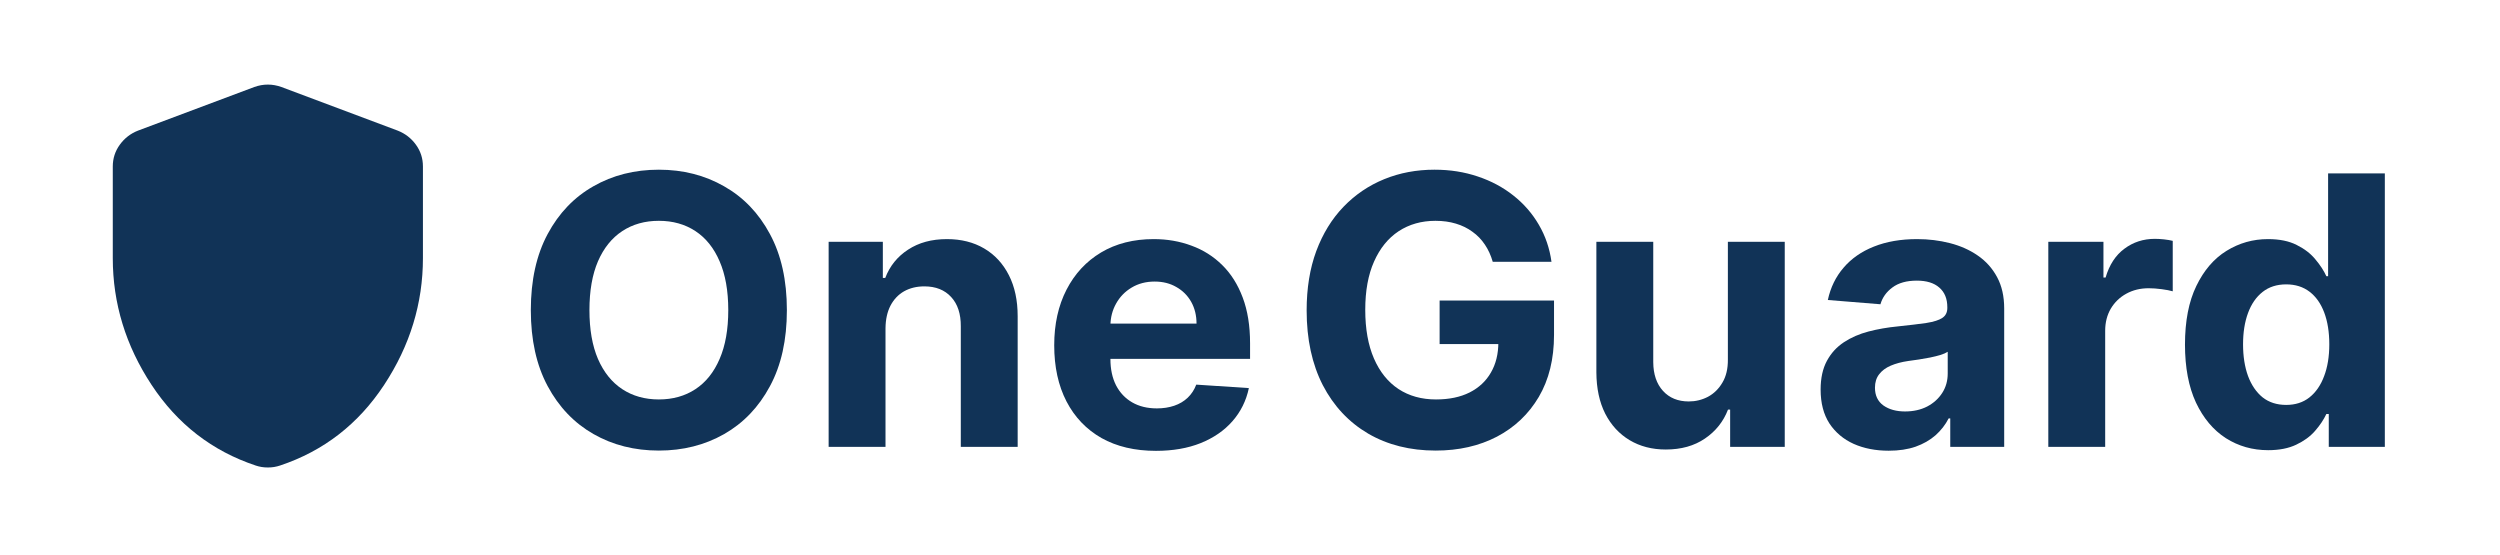
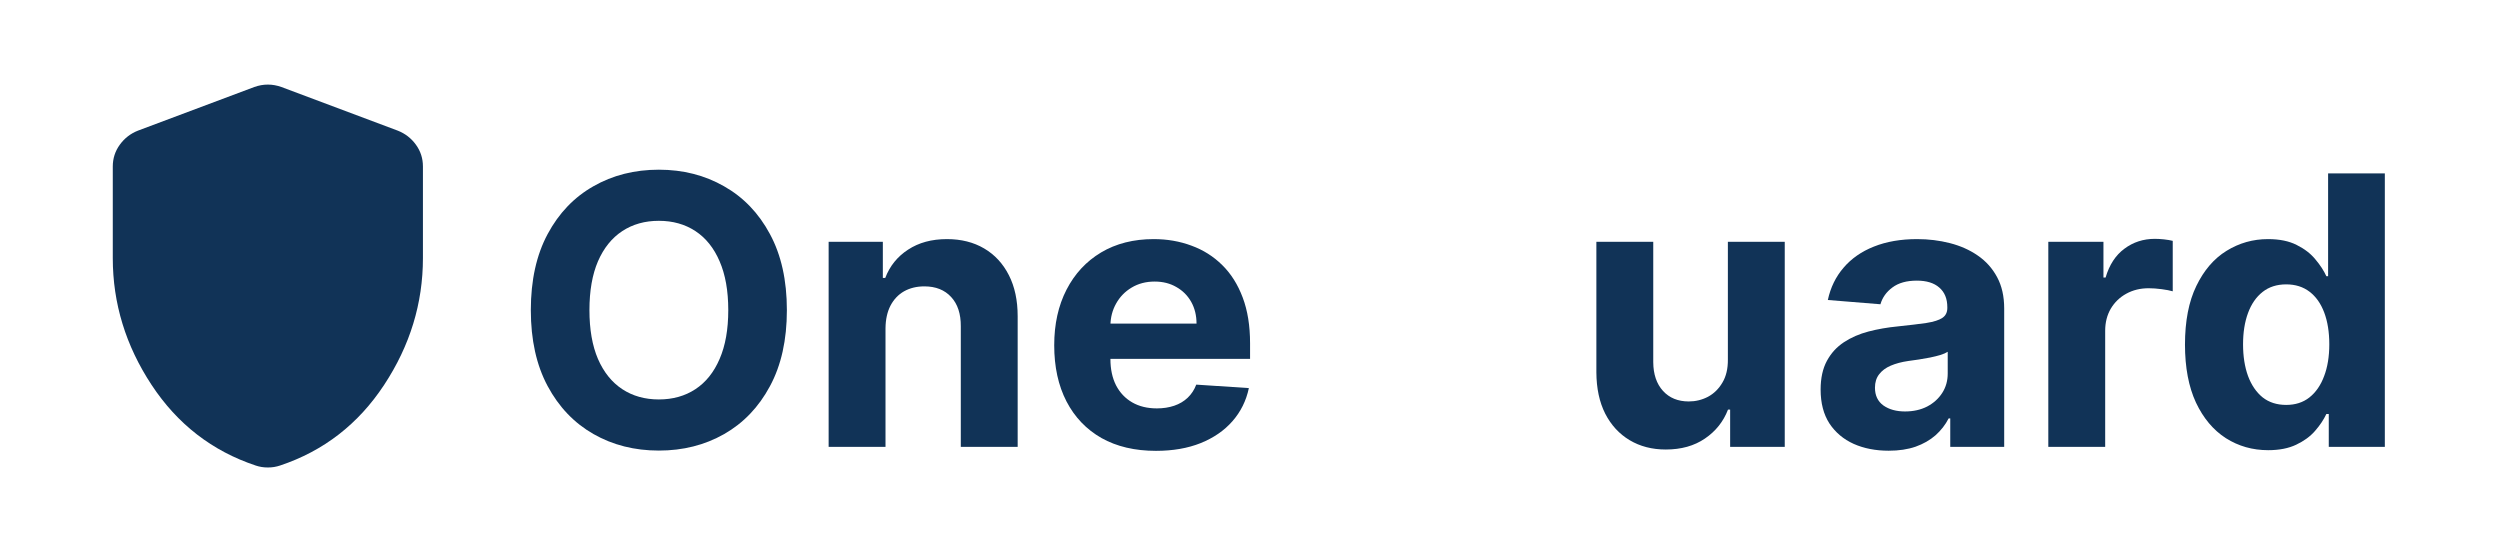
<svg xmlns="http://www.w3.org/2000/svg" fill="none" viewBox="0 0 266 59" height="59" width="266">
  <path fill="#113357" d="M28.5 49.74C28.259 49.74 28.036 49.723 27.83 49.688C27.623 49.654 27.417 49.602 27.211 49.534C22.57 47.987 18.875 45.125 16.125 40.948C13.375 36.772 12 32.276 12 27.462V17.715C12 16.856 12.25 16.082 12.749 15.395C13.248 14.707 13.892 14.209 14.681 13.899L27.056 9.258C27.538 9.086 28.019 9 28.5 9C28.981 9 29.462 9.086 29.944 9.258L42.319 13.899C43.109 14.209 43.754 14.707 44.253 15.395C44.752 16.082 45.001 16.856 45 17.715V27.462C45 32.275 43.625 36.771 40.875 40.948C38.125 45.126 34.43 47.988 29.789 49.534C29.583 49.602 29.377 49.654 29.17 49.688C28.964 49.723 28.741 49.74 28.5 49.74Z" />
  <path fill="#113357" d="M122.993 47.97C120.748 47.97 118.816 47.515 117.197 46.606C115.587 45.688 114.347 44.39 113.476 42.714C112.604 41.029 112.169 39.035 112.169 36.734C112.169 34.49 112.604 32.52 113.476 30.825C114.347 29.13 115.573 27.809 117.154 26.862C118.745 25.915 120.611 25.441 122.751 25.441C124.19 25.441 125.53 25.673 126.771 26.137C128.021 26.592 129.11 27.279 130.038 28.197C130.976 29.116 131.705 30.271 132.226 31.663C132.746 33.045 133.007 34.665 133.007 36.521V38.183H114.583V34.433H127.311C127.311 33.562 127.121 32.79 126.743 32.117C126.364 31.445 125.838 30.92 125.166 30.541C124.503 30.152 123.731 29.958 122.851 29.958C121.932 29.958 121.118 30.172 120.407 30.598C119.707 31.014 119.157 31.578 118.76 32.288C118.362 32.989 118.158 33.77 118.149 34.632V38.197C118.149 39.277 118.348 40.209 118.745 40.995C119.153 41.781 119.726 42.387 120.464 42.813C121.203 43.24 122.079 43.453 123.092 43.453C123.764 43.453 124.38 43.358 124.939 43.169C125.497 42.979 125.976 42.695 126.373 42.316C126.771 41.938 127.074 41.474 127.282 40.924L132.879 41.294C132.595 42.638 132.012 43.813 131.132 44.816C130.261 45.811 129.134 46.587 127.751 47.146C126.378 47.695 124.792 47.97 122.993 47.97Z" />
  <path fill="#113357" d="M94.218 34.93V47.544H88.167V25.726H93.934V29.575H94.189C94.672 28.306 95.482 27.302 96.618 26.564C97.755 25.815 99.132 25.441 100.752 25.441C102.267 25.441 103.588 25.773 104.715 26.436C105.842 27.099 106.718 28.046 107.343 29.277C107.968 30.498 108.28 31.956 108.28 33.652V47.544H102.229V34.731C102.239 33.396 101.898 32.354 101.206 31.606C100.515 30.849 99.563 30.47 98.351 30.47C97.537 30.47 96.817 30.645 96.192 30.995C95.577 31.346 95.094 31.857 94.743 32.529C94.402 33.192 94.227 33.992 94.218 34.93Z" />
  <path fill="#113357" d="M83.724 32.998C83.724 36.171 83.123 38.869 81.92 41.095C80.727 43.32 79.098 45.02 77.034 46.194C74.979 47.359 72.668 47.941 70.102 47.941C67.517 47.941 65.197 47.354 63.142 46.18C61.087 45.006 59.463 43.306 58.27 41.081C57.076 38.855 56.48 36.161 56.48 32.998C56.48 29.826 57.076 27.127 58.27 24.902C59.463 22.676 61.087 20.981 63.142 19.816C65.197 18.642 67.517 18.055 70.102 18.055C72.668 18.055 74.979 18.642 77.034 19.816C79.098 20.981 80.727 22.676 81.92 24.902C83.123 27.127 83.724 29.826 83.724 32.998ZM77.488 32.998C77.488 30.943 77.18 29.21 76.565 27.799C75.959 26.388 75.102 25.318 73.994 24.589C72.886 23.86 71.589 23.495 70.102 23.495C68.615 23.495 67.318 23.86 66.21 24.589C65.102 25.318 64.24 26.388 63.625 27.799C63.019 29.21 62.716 30.943 62.716 32.998C62.716 35.053 63.019 36.786 63.625 38.197C64.24 39.608 65.102 40.678 66.21 41.407C67.318 42.136 68.615 42.501 70.102 42.501C71.589 42.501 72.886 42.136 73.994 41.407C75.102 40.678 75.959 39.608 76.565 38.197C77.18 36.786 77.488 35.053 77.488 32.998Z" />
  <path fill="#113357" d="M241.332 47.899C239.674 47.899 238.174 47.473 236.829 46.62C235.494 45.759 234.433 44.494 233.647 42.828C232.871 41.152 232.482 39.097 232.482 36.663C232.482 34.163 232.885 32.084 233.69 30.427C234.495 28.761 235.565 27.515 236.9 26.691C238.245 25.858 239.717 25.441 241.317 25.441C242.539 25.441 243.557 25.65 244.371 26.066C245.195 26.474 245.858 26.985 246.36 27.601C246.871 28.206 247.26 28.803 247.525 29.39H247.71V18.453H253.746V47.544H247.781V44.049H247.525C247.241 44.655 246.838 45.257 246.317 45.853C245.806 46.44 245.138 46.928 244.315 47.316C243.5 47.705 242.506 47.899 241.332 47.899ZM243.249 43.083C244.225 43.083 245.049 42.818 245.721 42.288C246.403 41.748 246.924 40.995 247.283 40.029C247.653 39.063 247.837 37.932 247.837 36.635C247.837 35.337 247.657 34.21 247.298 33.254C246.938 32.297 246.417 31.559 245.735 31.038C245.053 30.517 244.225 30.257 243.249 30.257C242.255 30.257 241.417 30.527 240.735 31.066C240.053 31.606 239.537 32.354 239.187 33.311C238.836 34.267 238.661 35.375 238.661 36.635C238.661 37.904 238.836 39.026 239.187 40.001C239.547 40.967 240.063 41.724 240.735 42.274C241.417 42.813 242.255 43.083 243.249 43.083Z" />
  <path fill="#113357" d="M217.94 47.544V25.726H223.807V29.532H224.034C224.432 28.178 225.099 27.155 226.037 26.464C226.974 25.763 228.054 25.413 229.276 25.413C229.579 25.413 229.905 25.432 230.256 25.47C230.606 25.508 230.914 25.56 231.179 25.626V30.995C230.895 30.91 230.502 30.834 230 30.768C229.498 30.702 229.039 30.669 228.622 30.669C227.732 30.669 226.937 30.863 226.236 31.251C225.545 31.63 224.995 32.16 224.588 32.842C224.19 33.524 223.991 34.31 223.991 35.2V47.544H217.94Z" />
  <path fill="#113357" d="M200.959 47.956C199.567 47.956 198.326 47.714 197.237 47.231C196.148 46.739 195.286 46.014 194.652 45.058C194.027 44.092 193.714 42.889 193.714 41.45C193.714 40.238 193.937 39.22 194.382 38.396C194.827 37.572 195.433 36.909 196.2 36.407C196.967 35.905 197.839 35.527 198.814 35.271C199.799 35.015 200.831 34.835 201.91 34.731C203.179 34.599 204.202 34.475 204.979 34.362C205.755 34.239 206.319 34.059 206.669 33.822C207.019 33.585 207.195 33.235 207.195 32.771V32.686C207.195 31.786 206.911 31.09 206.342 30.598C205.784 30.105 204.988 29.859 203.956 29.859C202.867 29.859 202 30.101 201.357 30.583C200.713 31.057 200.286 31.654 200.078 32.373L194.482 31.919C194.766 30.593 195.324 29.447 196.158 28.481C196.991 27.506 198.066 26.758 199.382 26.237C200.708 25.706 202.242 25.441 203.984 25.441C205.196 25.441 206.357 25.583 207.464 25.867C208.582 26.152 209.571 26.592 210.433 27.189C211.304 27.785 211.991 28.552 212.493 29.49C212.995 30.418 213.246 31.53 213.246 32.828V47.544H207.507V44.518H207.337C206.986 45.2 206.518 45.801 205.93 46.322C205.343 46.833 204.638 47.236 203.814 47.529C202.99 47.813 202.038 47.956 200.959 47.956ZM202.692 43.779C203.582 43.779 204.368 43.604 205.05 43.254C205.732 42.894 206.267 42.411 206.655 41.805C207.043 41.199 207.237 40.512 207.237 39.745V37.43C207.048 37.553 206.787 37.667 206.456 37.771C206.134 37.866 205.769 37.956 205.362 38.041C204.955 38.117 204.548 38.188 204.141 38.254C203.733 38.311 203.364 38.363 203.033 38.41C202.322 38.514 201.702 38.68 201.172 38.907C200.642 39.135 200.23 39.442 199.936 39.831C199.643 40.209 199.496 40.683 199.496 41.251C199.496 42.075 199.794 42.705 200.391 43.14C200.997 43.566 201.764 43.779 202.692 43.779Z" />
  <path fill="#113357" d="M183.846 38.254V25.726H189.897V47.544H184.087V43.581H183.86C183.368 44.859 182.549 45.886 181.403 46.663C180.266 47.44 178.879 47.828 177.241 47.828C175.782 47.828 174.499 47.496 173.391 46.833C172.283 46.171 171.417 45.228 170.792 44.007C170.176 42.785 169.864 41.322 169.854 39.617V25.726H175.906V38.538C175.915 39.826 176.261 40.844 176.942 41.592C177.624 42.34 178.538 42.714 179.684 42.714C180.413 42.714 181.095 42.548 181.729 42.217C182.364 41.876 182.875 41.374 183.263 40.711C183.661 40.048 183.855 39.229 183.846 38.254Z" />
-   <path fill="#113357" d="M158.828 27.856C158.629 27.165 158.35 26.554 157.99 26.024C157.63 25.484 157.19 25.029 156.669 24.66C156.158 24.281 155.571 23.992 154.908 23.794C154.254 23.595 153.53 23.495 152.734 23.495C151.248 23.495 149.941 23.865 148.814 24.603C147.696 25.342 146.825 26.417 146.2 27.828C145.575 29.229 145.263 30.943 145.263 32.97C145.263 34.996 145.571 36.72 146.186 38.14C146.802 39.561 147.673 40.645 148.8 41.393C149.927 42.132 151.257 42.501 152.791 42.501C154.183 42.501 155.372 42.255 156.357 41.762C157.351 41.261 158.108 40.555 158.629 39.646C159.16 38.737 159.425 37.662 159.425 36.422L160.675 36.606H153.175V31.976H165.348V35.64C165.348 38.197 164.808 40.394 163.729 42.231C162.649 44.059 161.162 45.47 159.268 46.464C157.375 47.449 155.206 47.941 152.763 47.941C150.036 47.941 147.64 47.34 145.575 46.137C143.511 44.925 141.901 43.206 140.746 40.981C139.6 38.746 139.027 36.095 139.027 33.027C139.027 30.669 139.368 28.566 140.05 26.72C140.741 24.864 141.707 23.292 142.947 22.004C144.188 20.716 145.632 19.736 147.28 19.064C148.928 18.391 150.713 18.055 152.635 18.055C154.283 18.055 155.817 18.297 157.237 18.779C158.658 19.253 159.917 19.925 161.016 20.797C162.124 21.668 163.028 22.705 163.729 23.907C164.429 25.101 164.879 26.417 165.078 27.856H158.828Z" />
</svg>